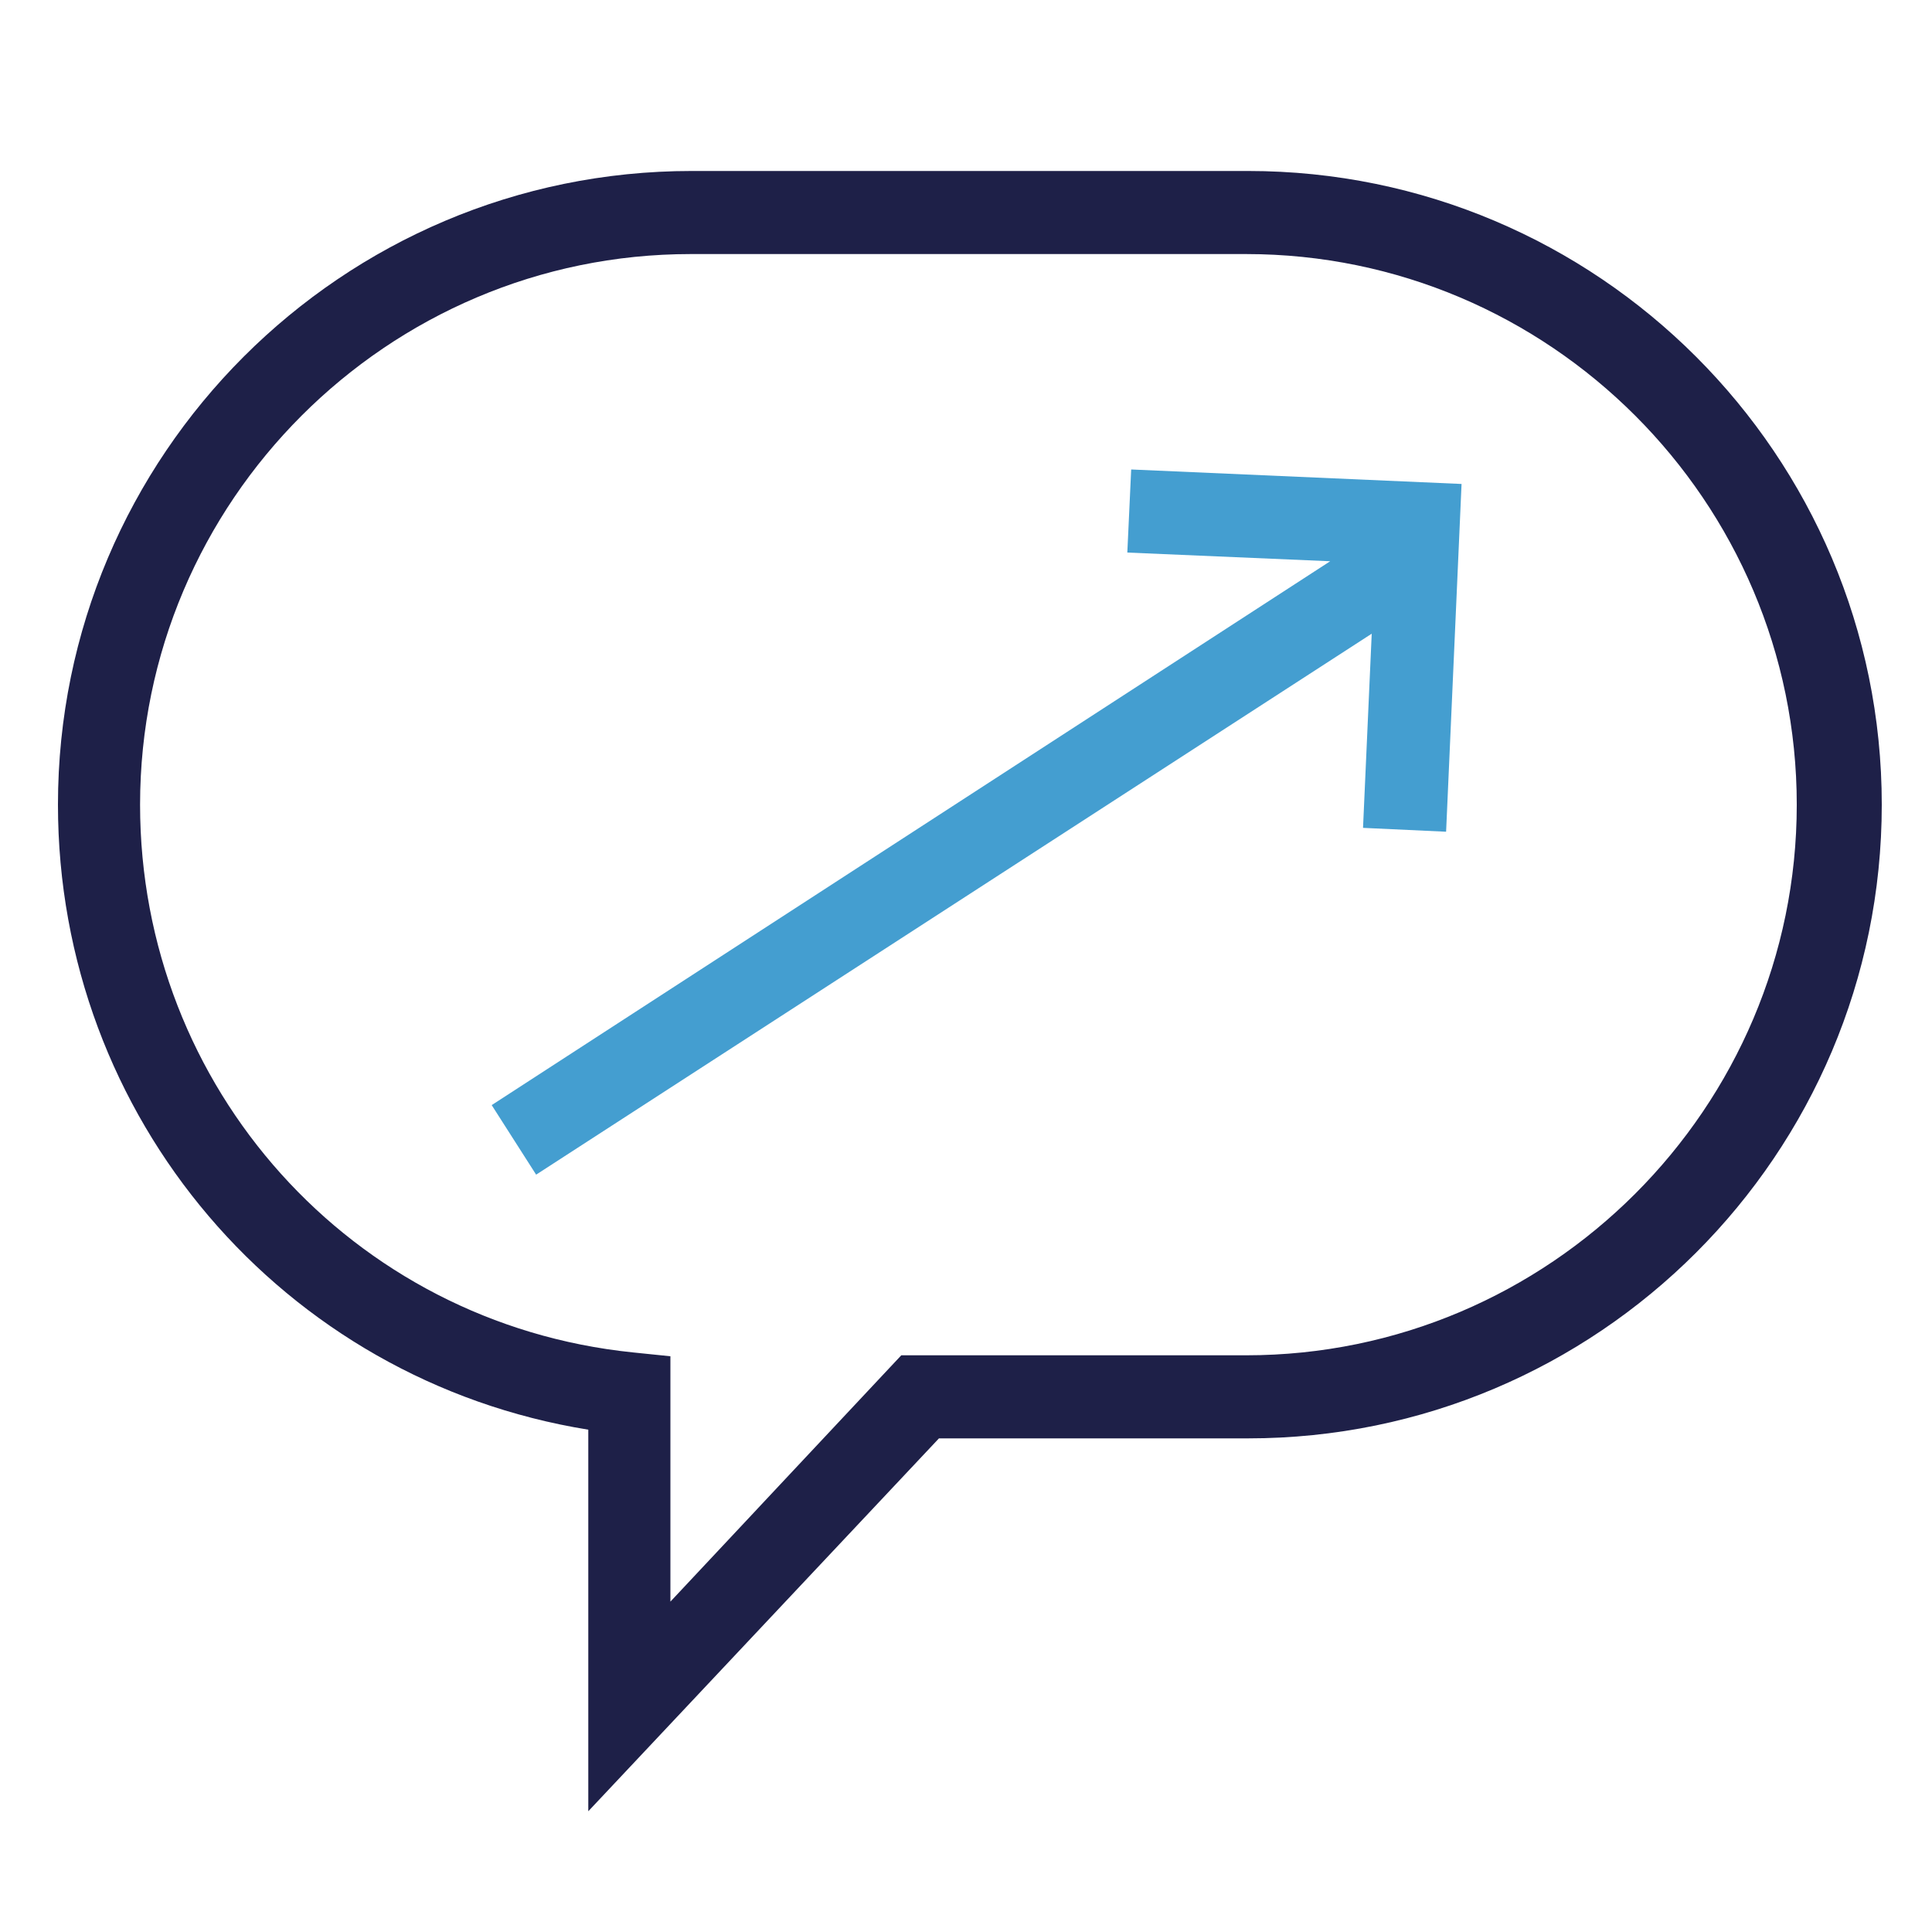
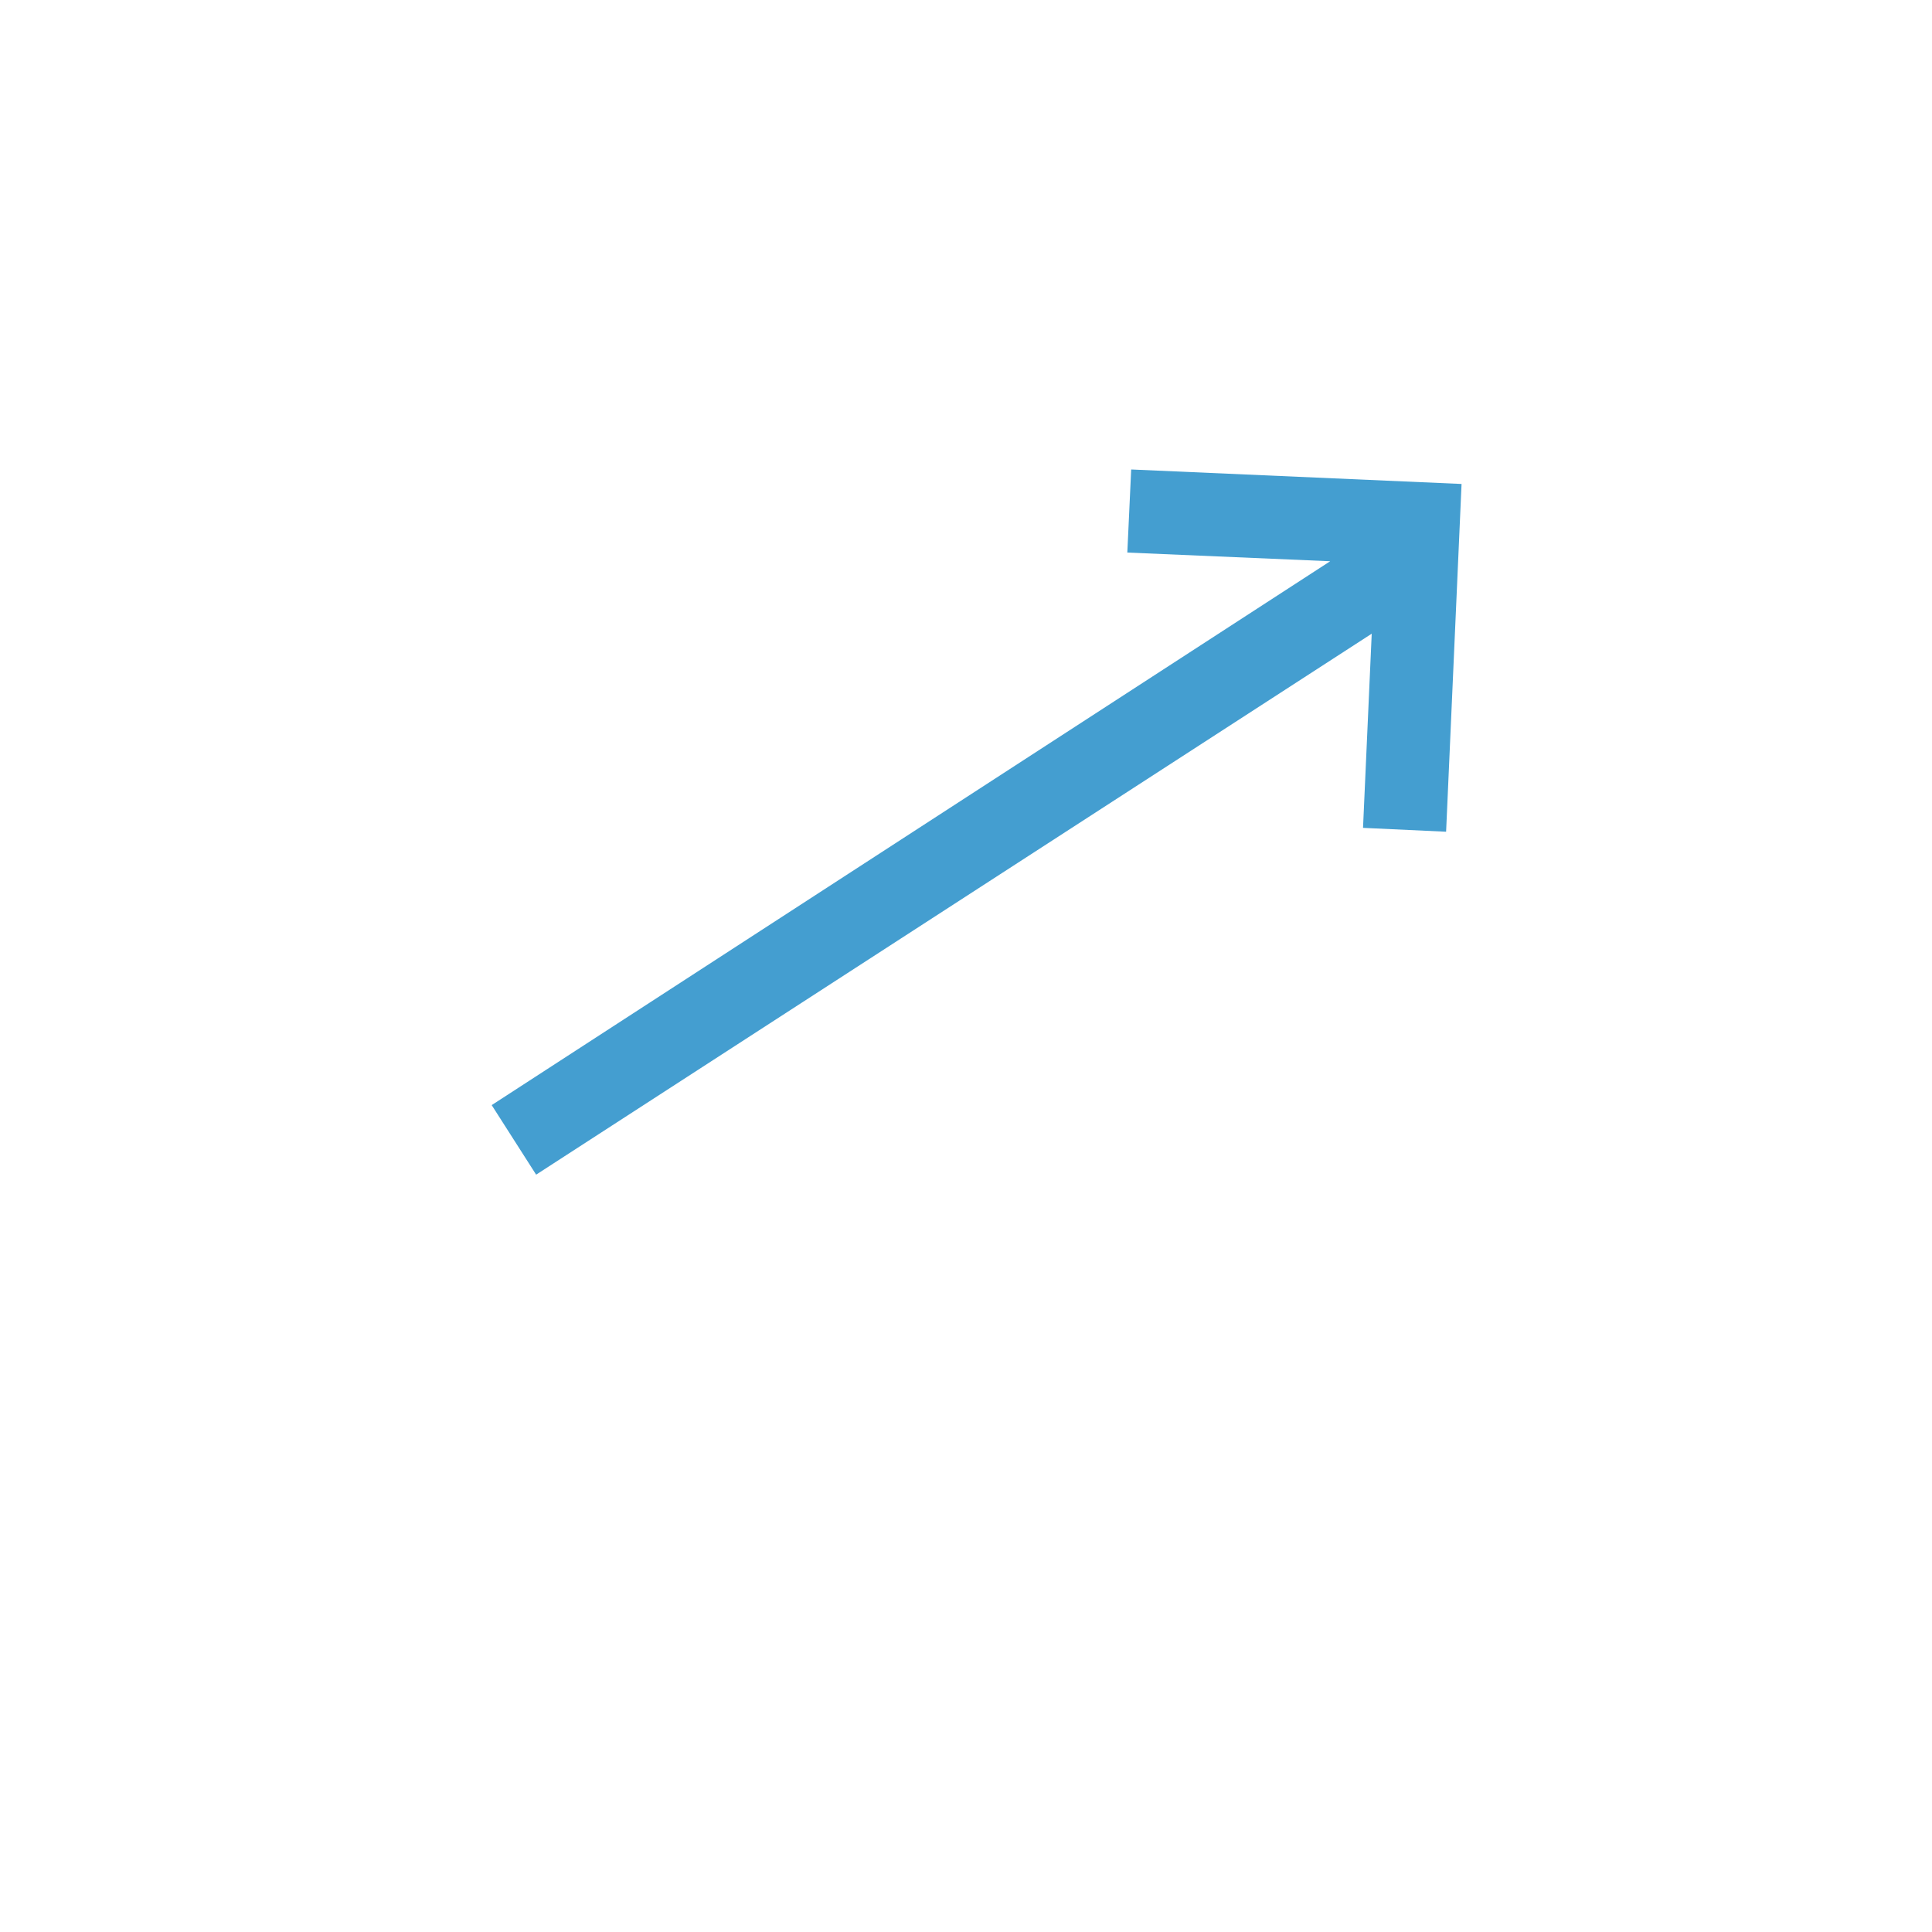
<svg xmlns="http://www.w3.org/2000/svg" version="1.1" id="Layer_1" x="0px" y="0px" viewBox="0 0 200 200" style="enable-background:new 0 0 200 200;" xml:space="preserve">
  <style type="text/css">
	.st0{fill:#449ED0;}
	.st1{fill:none;stroke:#449ED0;stroke-width:3;stroke-miterlimit:10;}
	.st2{fill:#1E2048;}
</style>
  <polygon class="st0" points="117.1,48.6 116.7,57.2 137.7,58.1 50.9,114.4 55.5,121.6 142,65.6 141.1,85.7 149.7,86.1 151.3,50.1   " />
  <g>
-     <path class="st2" d="M60.9,187.5V148c-31.6-5.1-54.9-32.3-54.9-64.7c0-36.2,29.4-65.6,65.6-65.6h57.6c36.2,0,65.6,29.4,65.6,65.6   s-29.4,65.6-65.6,65.6h-32L60.9,187.5z M71.5,26.3c-31.4,0-57,25.6-57,57c0,29.3,21.9,53.7,51,56.7l3.9,0.4v25.4l23.9-25.5h35.7   c31.4,0,57-25.6,57-57c0-31.4-25.6-57-57-57H71.5z" />
-   </g>
+     </g>
</svg>